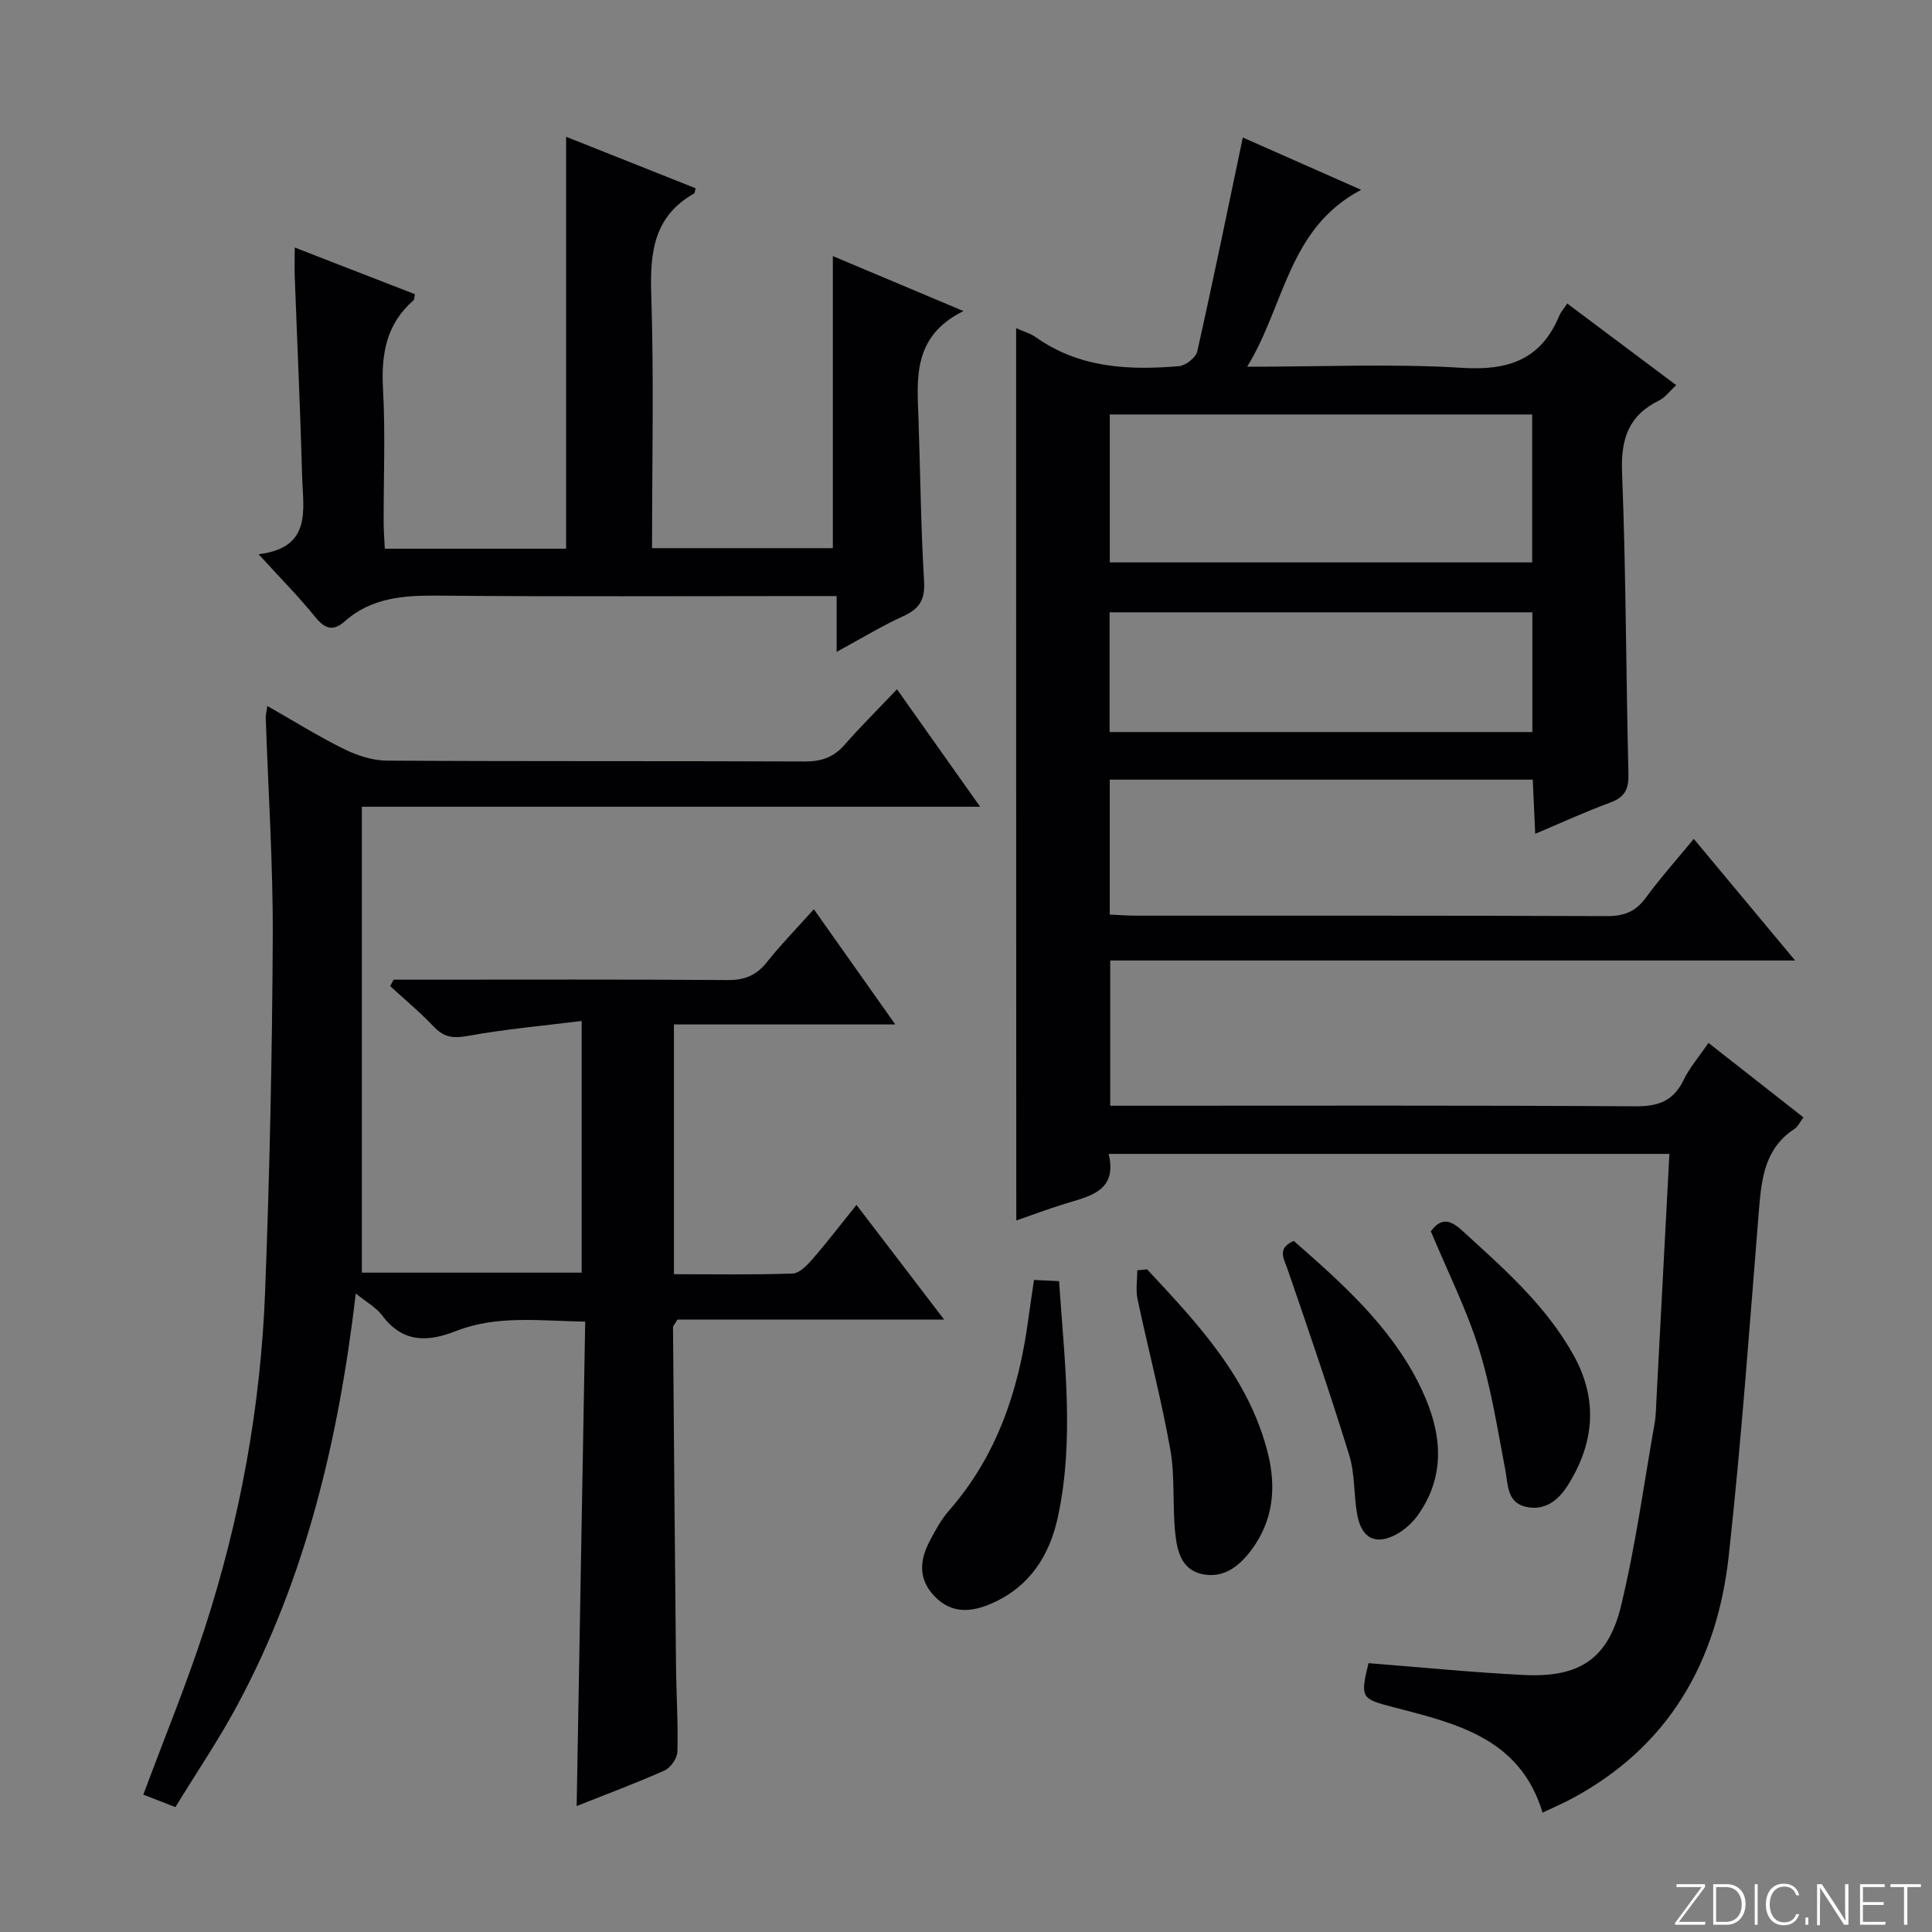
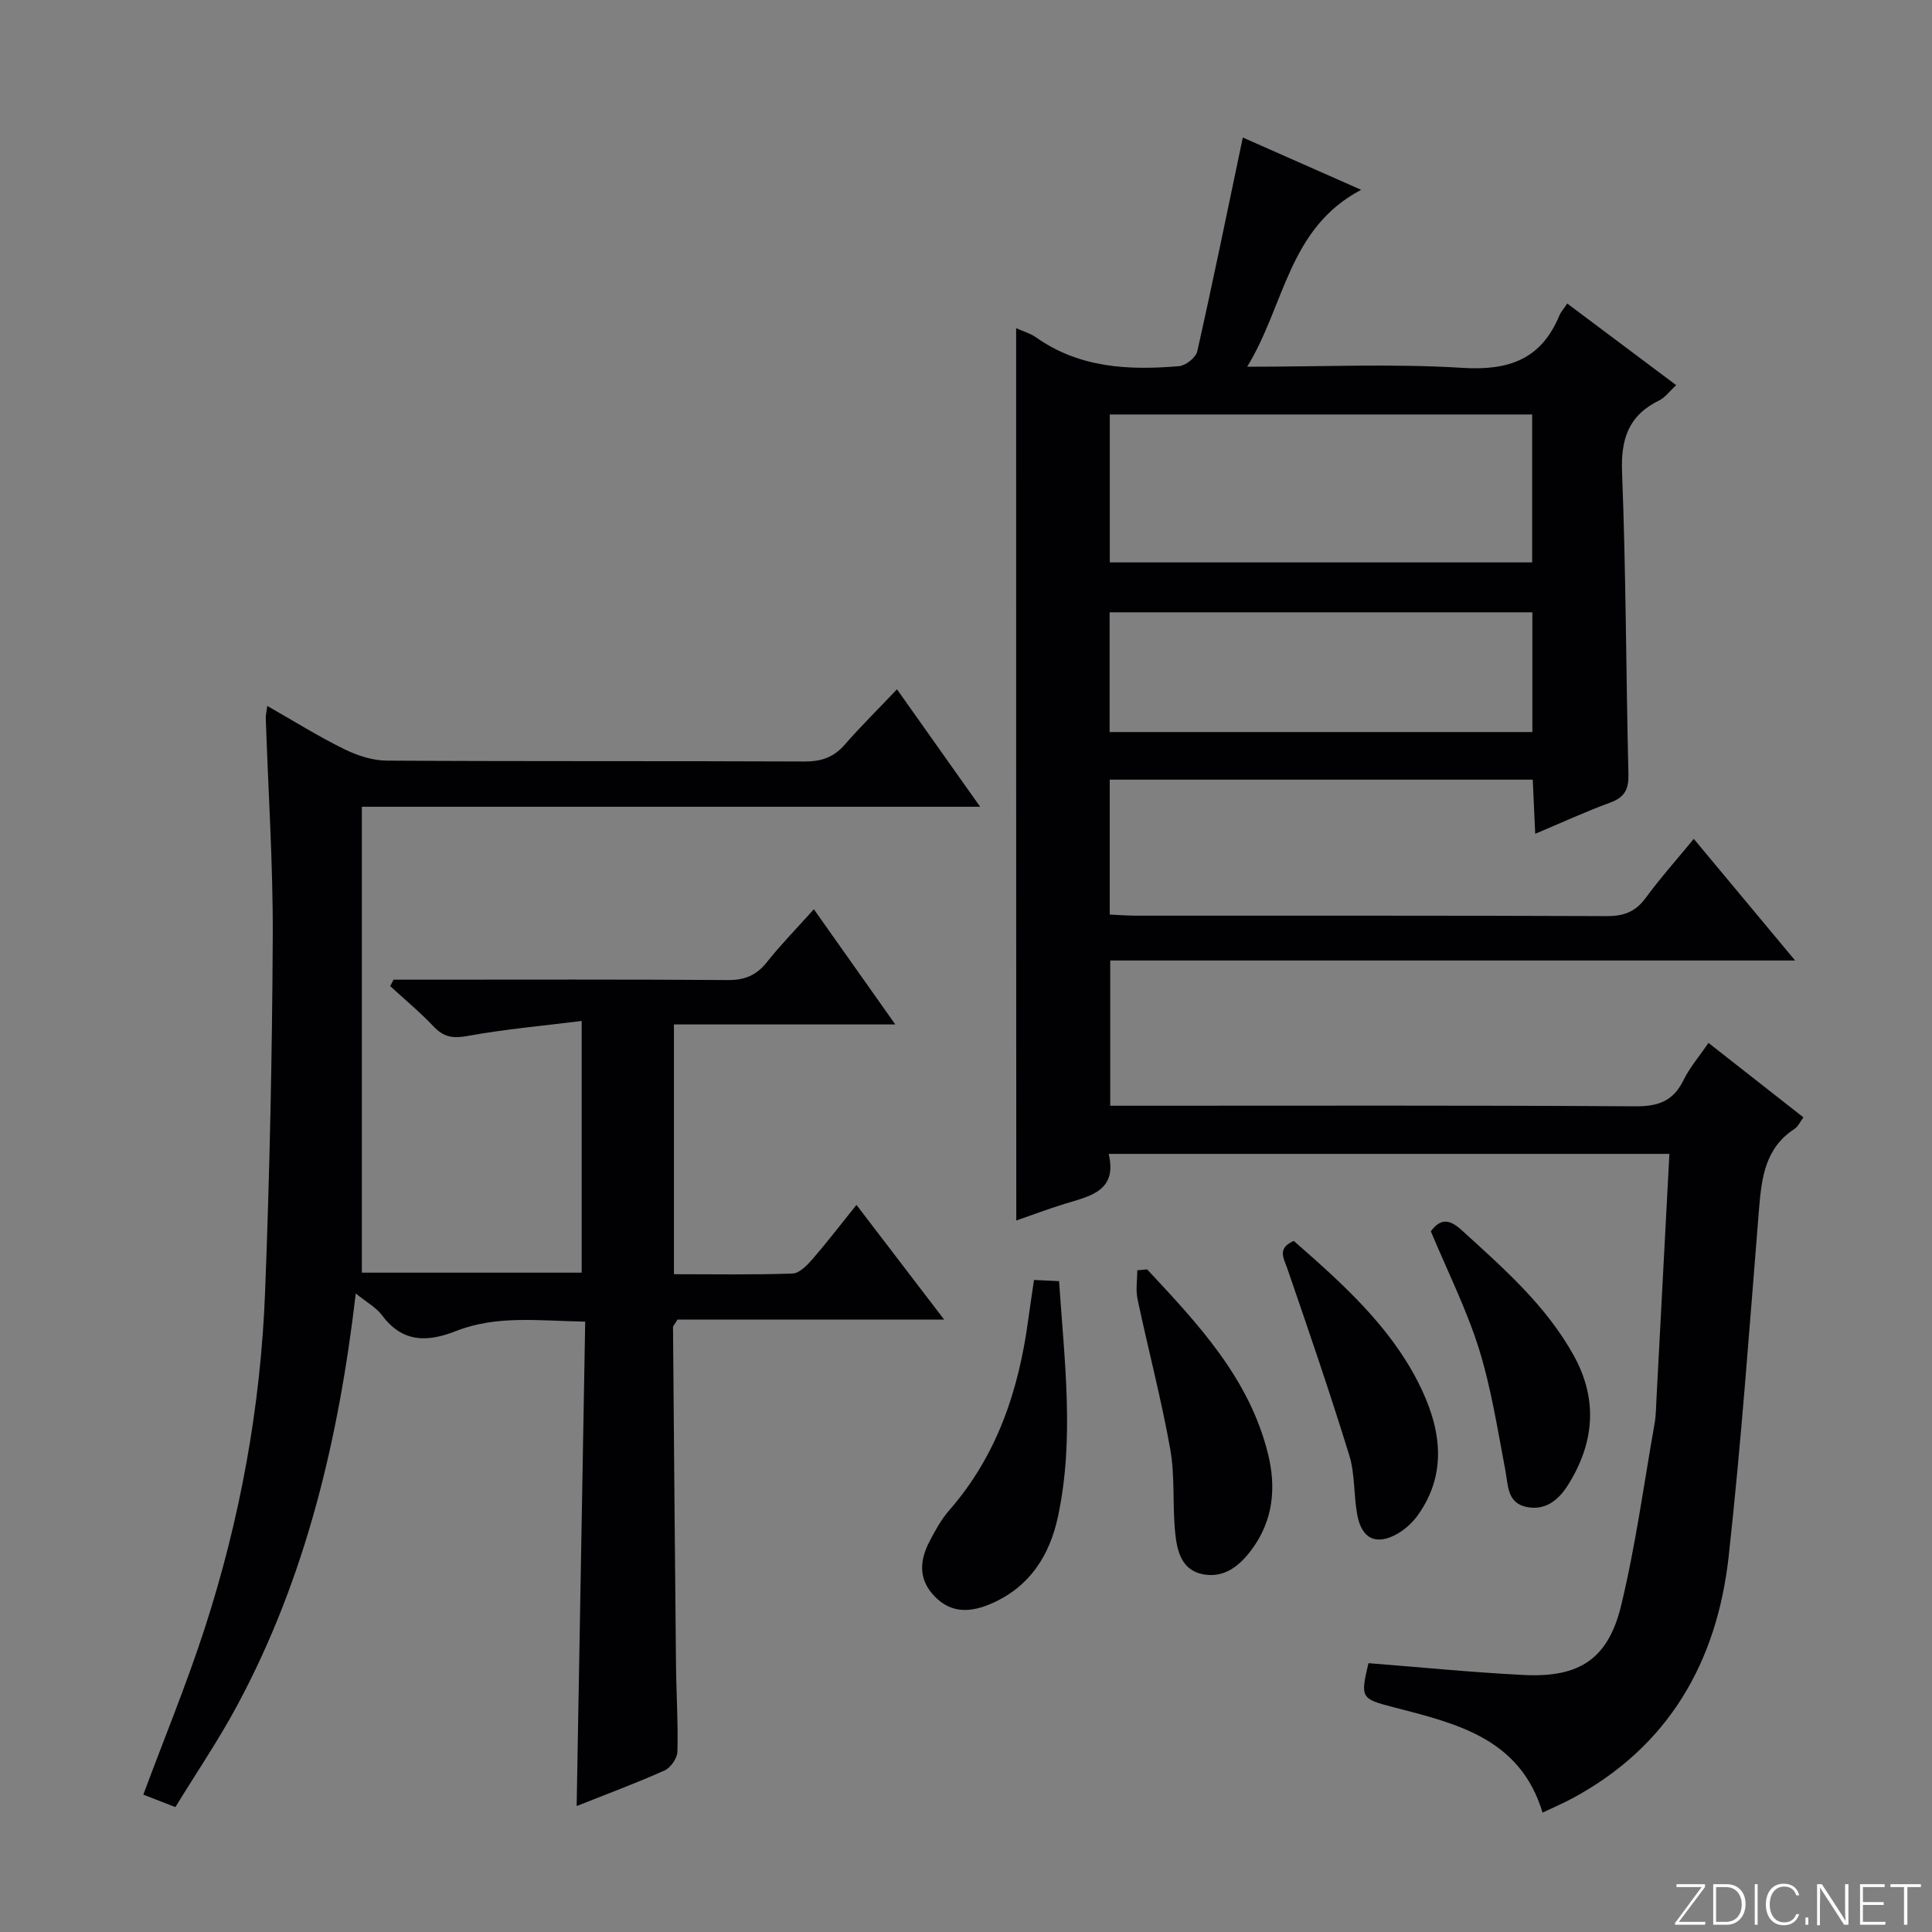
<svg xmlns="http://www.w3.org/2000/svg" enable-background="new 0 0 400 400" viewBox="0 0 400 400">
  <rect x="0" y="0" width="400" height="400" fill="#808080" stroke="none" />
  <g fill="#fbfcfa">
    <path d="m346.9 398 5.4-7.3h-5.2v-.6h5.9v.6l-5.4 7.2h5.5l-.1.6h-6.2v-.5z" />
    <path d="m354.7 390.1h2.8c2.3 0 3.9 1.6 3.9 4.1s-1.6 4.3-3.9 4.3h-2.8zm.6 7.8h2c2.2 0 3.3-1.6 3.3-3.6 0-1.8-1-3.6-3.3-3.6h-2z" />
    <path d="m363.9 390.1v8.4h-.6v-8.4z" />
    <path d="m372.5 396.3c-.4 1.3-1.4 2.3-3.2 2.3-2.4 0-3.7-1.9-3.7-4.3 0-2.3 1.2-4.3 3.7-4.3 1.8 0 2.9 1 3.2 2.4h-.6c-.4-1.1-1.1-1.8-2.5-1.8-2.1 0-3 1.9-3 3.7s.9 3.7 3 3.7c1.4 0 2.1-.7 2.5-1.7z" />
    <path d="m373.8 398.5v-1.5h.6v1.5z" />
    <path d="m376.2 398.5v-8.4h1c1.3 2 4.4 6.7 4.9 7.6-.1-1.2-.1-2.4-.1-3.8v-3.8h.7v8.4h-.9c-1.2-1.9-4.4-6.8-5-7.7.1 1.1 0 2.3 0 3.9v3.9h-.6z" />
    <path d="m390 394.4h-4.3v3.5h4.7l-.1.6h-5.2v-8.4h5.1v.6h-4.5v3.1h4.3v.7z" />
    <path d="m394.2 390.7h-2.8v-.6h6.3v.6h-2.8v7.8h-.7z" />
  </g>
  <path d="m210.38 67.95c1.5.67 2.96 1.07 4.13 1.9 9 6.36 19.2 6.84 29.6 5.96 1.38-.12 3.48-1.78 3.77-3.06 3.27-14.55 6.26-29.16 9.43-44.28 7.33 3.24 15.52 6.86 24.5 10.83-15.11 7.95-15.77 23.85-23.6 36.63 15.65 0 30.15-.67 44.54.23 9.6.6 16.31-1.73 20.09-10.81.31-.75.9-1.39 1.64-2.51 7.47 5.59 14.84 11.11 22.56 16.9-1.39 1.27-2.29 2.56-3.52 3.16-6.33 3.1-7.97 7.95-7.69 14.91.82 20.79.81 41.61 1.32 62.42.08 3.15-.74 4.82-3.75 5.93-5.08 1.86-10.02 4.14-15.55 6.47-.19-4.21-.35-7.63-.51-11.21-29.4 0-58.32 0-87.58 0v27.93c1.95.09 3.72.23 5.5.23 32.5.01 65-.04 97.5.09 3.52.01 5.9-.95 7.99-3.8 3.02-4.12 6.44-7.94 9.93-12.19 6.93 8.32 13.62 16.35 20.98 25.18-47.72 0-94.54 0-141.8 0v30.07h5.7c34.33 0 68.67-.1 103 .12 4.73.03 7.85-1.05 9.97-5.38 1.29-2.64 3.27-4.93 5.19-7.75 6.65 5.21 13.04 10.22 19.66 15.42-.7.93-1.12 1.91-1.85 2.39-6.02 3.91-6.8 10-7.33 16.43-1.95 24.02-3.65 48.08-6.29 72.02-2.41 21.88-12.4 39.44-32.45 50.19-1.89 1.01-3.87 1.85-6.09 2.91-4.67-15.51-18-18.47-30.94-21.84-6.6-1.72-6.84-1.89-5.1-9.1 10.75.84 21.48 1.92 32.24 2.45 11.43.56 17.4-3.32 20.08-14.43 2.99-12.39 4.7-25.1 6.92-37.67.29-1.63.29-3.32.38-4.98.89-16.76 1.77-33.53 2.68-50.81-39.1 0-77.28 0-116.09 0 1.86 7.77-3.95 8.75-9.19 10.37-3.31 1.02-6.55 2.24-9.94 3.42-.03-61.65-.03-122.87-.03-184.74zm19.39 48.49h87.45c0-10.43 0-20.47 0-30.63-29.37 0-58.36 0-87.45 0zm87.49 35.12c0-8.43 0-16.49 0-24.79-29.32 0-58.31 0-87.53 0v24.79z" fill="#010103" />
  <path d="m55.34 146.16c5.51 3.13 10.56 6.3 15.89 8.92 2.71 1.34 5.9 2.39 8.88 2.4 28.83.18 57.65.05 86.48.18 3.45.01 6.01-.86 8.29-3.47 3.28-3.76 6.84-7.27 10.83-11.48 5.84 8.24 11.24 15.87 17.22 24.32-43.04 0-85.07 0-128.01 0v96.46h45.51c0-16.92 0-33.79 0-52.11-8.09 1.01-15.93 1.7-23.65 3.11-3.03.55-4.92.24-7-1.96-2.81-2.97-5.98-5.59-9-8.37.24-.44.47-.89.71-1.33h5.22c21.33 0 42.66-.08 63.98.08 3.5.03 5.92-.98 8.09-3.71 2.89-3.64 6.16-6.98 9.72-10.95 5.57 7.88 10.95 15.48 16.86 23.85-15.73 0-30.6 0-45.83 0v51.71c8.33 0 16.45.15 24.56-.14 1.44-.05 3.05-1.74 4.17-3.03 3.03-3.5 5.85-7.19 9.06-11.18 6.04 7.9 11.76 15.38 18.15 23.74-19.07 0-37.36 0-55.2 0-.62 1.04-.93 1.31-.93 1.58.19 23.3.38 46.61.62 69.91.06 6 .45 11.99.29 17.98-.03 1.35-1.4 3.32-2.65 3.88-5.9 2.64-11.97 4.89-18.21 7.37.59-33.47 1.17-66.62 1.77-100.29-9.49-.16-18.3-1.38-26.76 1.95-5.96 2.35-11.08 2.41-15.31-3.27-1.21-1.62-3.18-2.68-5.43-4.51-3.56 30.32-10.38 58.92-24.55 85.29-3.84 7.15-8.42 13.9-12.8 21.05-2.59-1-4.68-1.82-6.64-2.58 4.33-11.63 8.94-22.82 12.67-34.29 7.37-22.69 11.64-46.06 12.55-69.9.94-24.44 1.46-48.9 1.58-73.36.07-15.12-.94-30.25-1.45-45.37-.01-.61.16-1.24.32-2.48z" fill="#010103" />
-   <path d="m117.21 113.6c0-28.49 0-56.55 0-85.28 8.89 3.53 17.85 7.1 26.82 10.66-.18.58-.17 1-.36 1.1-8.23 4.67-9.12 12.04-8.84 20.7.57 17.44.17 34.92.17 52.71h37.43c0-20.14 0-40.05 0-60.47 8.53 3.59 17.13 7.21 27.04 11.38-10.61 5.26-9.6 13.99-9.3 22.49.38 11.14.48 22.29 1.15 33.41.23 3.82-.92 5.73-4.28 7.26-4.5 2.05-8.75 4.65-13.82 7.4 0-4.11 0-7.48 0-11.55-2.45 0-4.39 0-6.33 0-25.32 0-50.64.14-75.95-.09-7.17-.07-13.92.32-19.57 5.33-2.39 2.12-4.11 1.57-6.11-.91-3.43-4.24-7.29-8.13-11.72-12.99 11.09-1.34 9.21-9.19 9.02-15.98-.38-13.79-1.02-27.57-1.53-41.36-.07-1.8-.01-3.61-.01-6.16 8.67 3.36 16.8 6.52 24.87 9.65-.13.67-.08 1.1-.26 1.26-5.68 4.92-6.73 11.2-6.33 18.4.5 9.13.11 18.32.13 27.48 0 1.79.15 3.57.24 5.56z" fill="#010103" />
  <path d="m214.08 265c1.93.09 3.36.16 5.19.25 1.09 16.43 3.22 32.6-.23 48.75-1.71 8.01-5.82 14.47-13.6 17.92-4.16 1.85-8.34 2.33-11.95-1.42-3.43-3.56-3.09-7.48-1-11.45 1.15-2.19 2.37-4.44 3.98-6.29 9.9-11.3 14.42-24.79 16.39-39.37.36-2.62.76-5.23 1.22-8.39z" fill="#010103" />
  <path d="m237.5 262.81c10.51 11.27 21.14 22.51 25.02 38.16 1.75 7.07 1.09 13.88-3.43 19.93-2.52 3.37-5.69 5.9-10.11 5.02-4.4-.88-5.28-4.88-5.66-8.49-.6-5.77-.02-11.71-1.03-17.38-1.86-10.42-4.57-20.68-6.77-31.05-.41-1.92-.06-4-.06-6 .69-.07 1.37-.13 2.04-.19z" fill="#010103" />
  <path d="m296.24 254.93c2.02-2.74 3.88-2.53 6.43-.2 8.62 7.86 17.42 15.54 23.16 25.92 5.06 9.15 4.26 18.14-1.22 26.85-2 3.18-4.81 5.35-8.69 4.47-3.9-.89-3.67-4.47-4.26-7.6-1.61-8.43-2.92-16.98-5.47-25.14-2.56-8.17-6.46-15.94-9.95-24.3z" fill="#010103" />
  <path d="m267.86 256.92c9.79 8.58 19.72 17.39 25.76 29.28 4.46 8.78 6.4 18.32.01 27.39-1.11 1.58-2.67 3.03-4.35 3.98-4.34 2.45-7.35 1.05-8.27-3.92-.76-4.07-.45-8.42-1.65-12.32-4-12.97-8.4-25.82-12.82-38.65-.8-2.28-2.14-4.23 1.32-5.76z" fill="#010103" />
</svg>